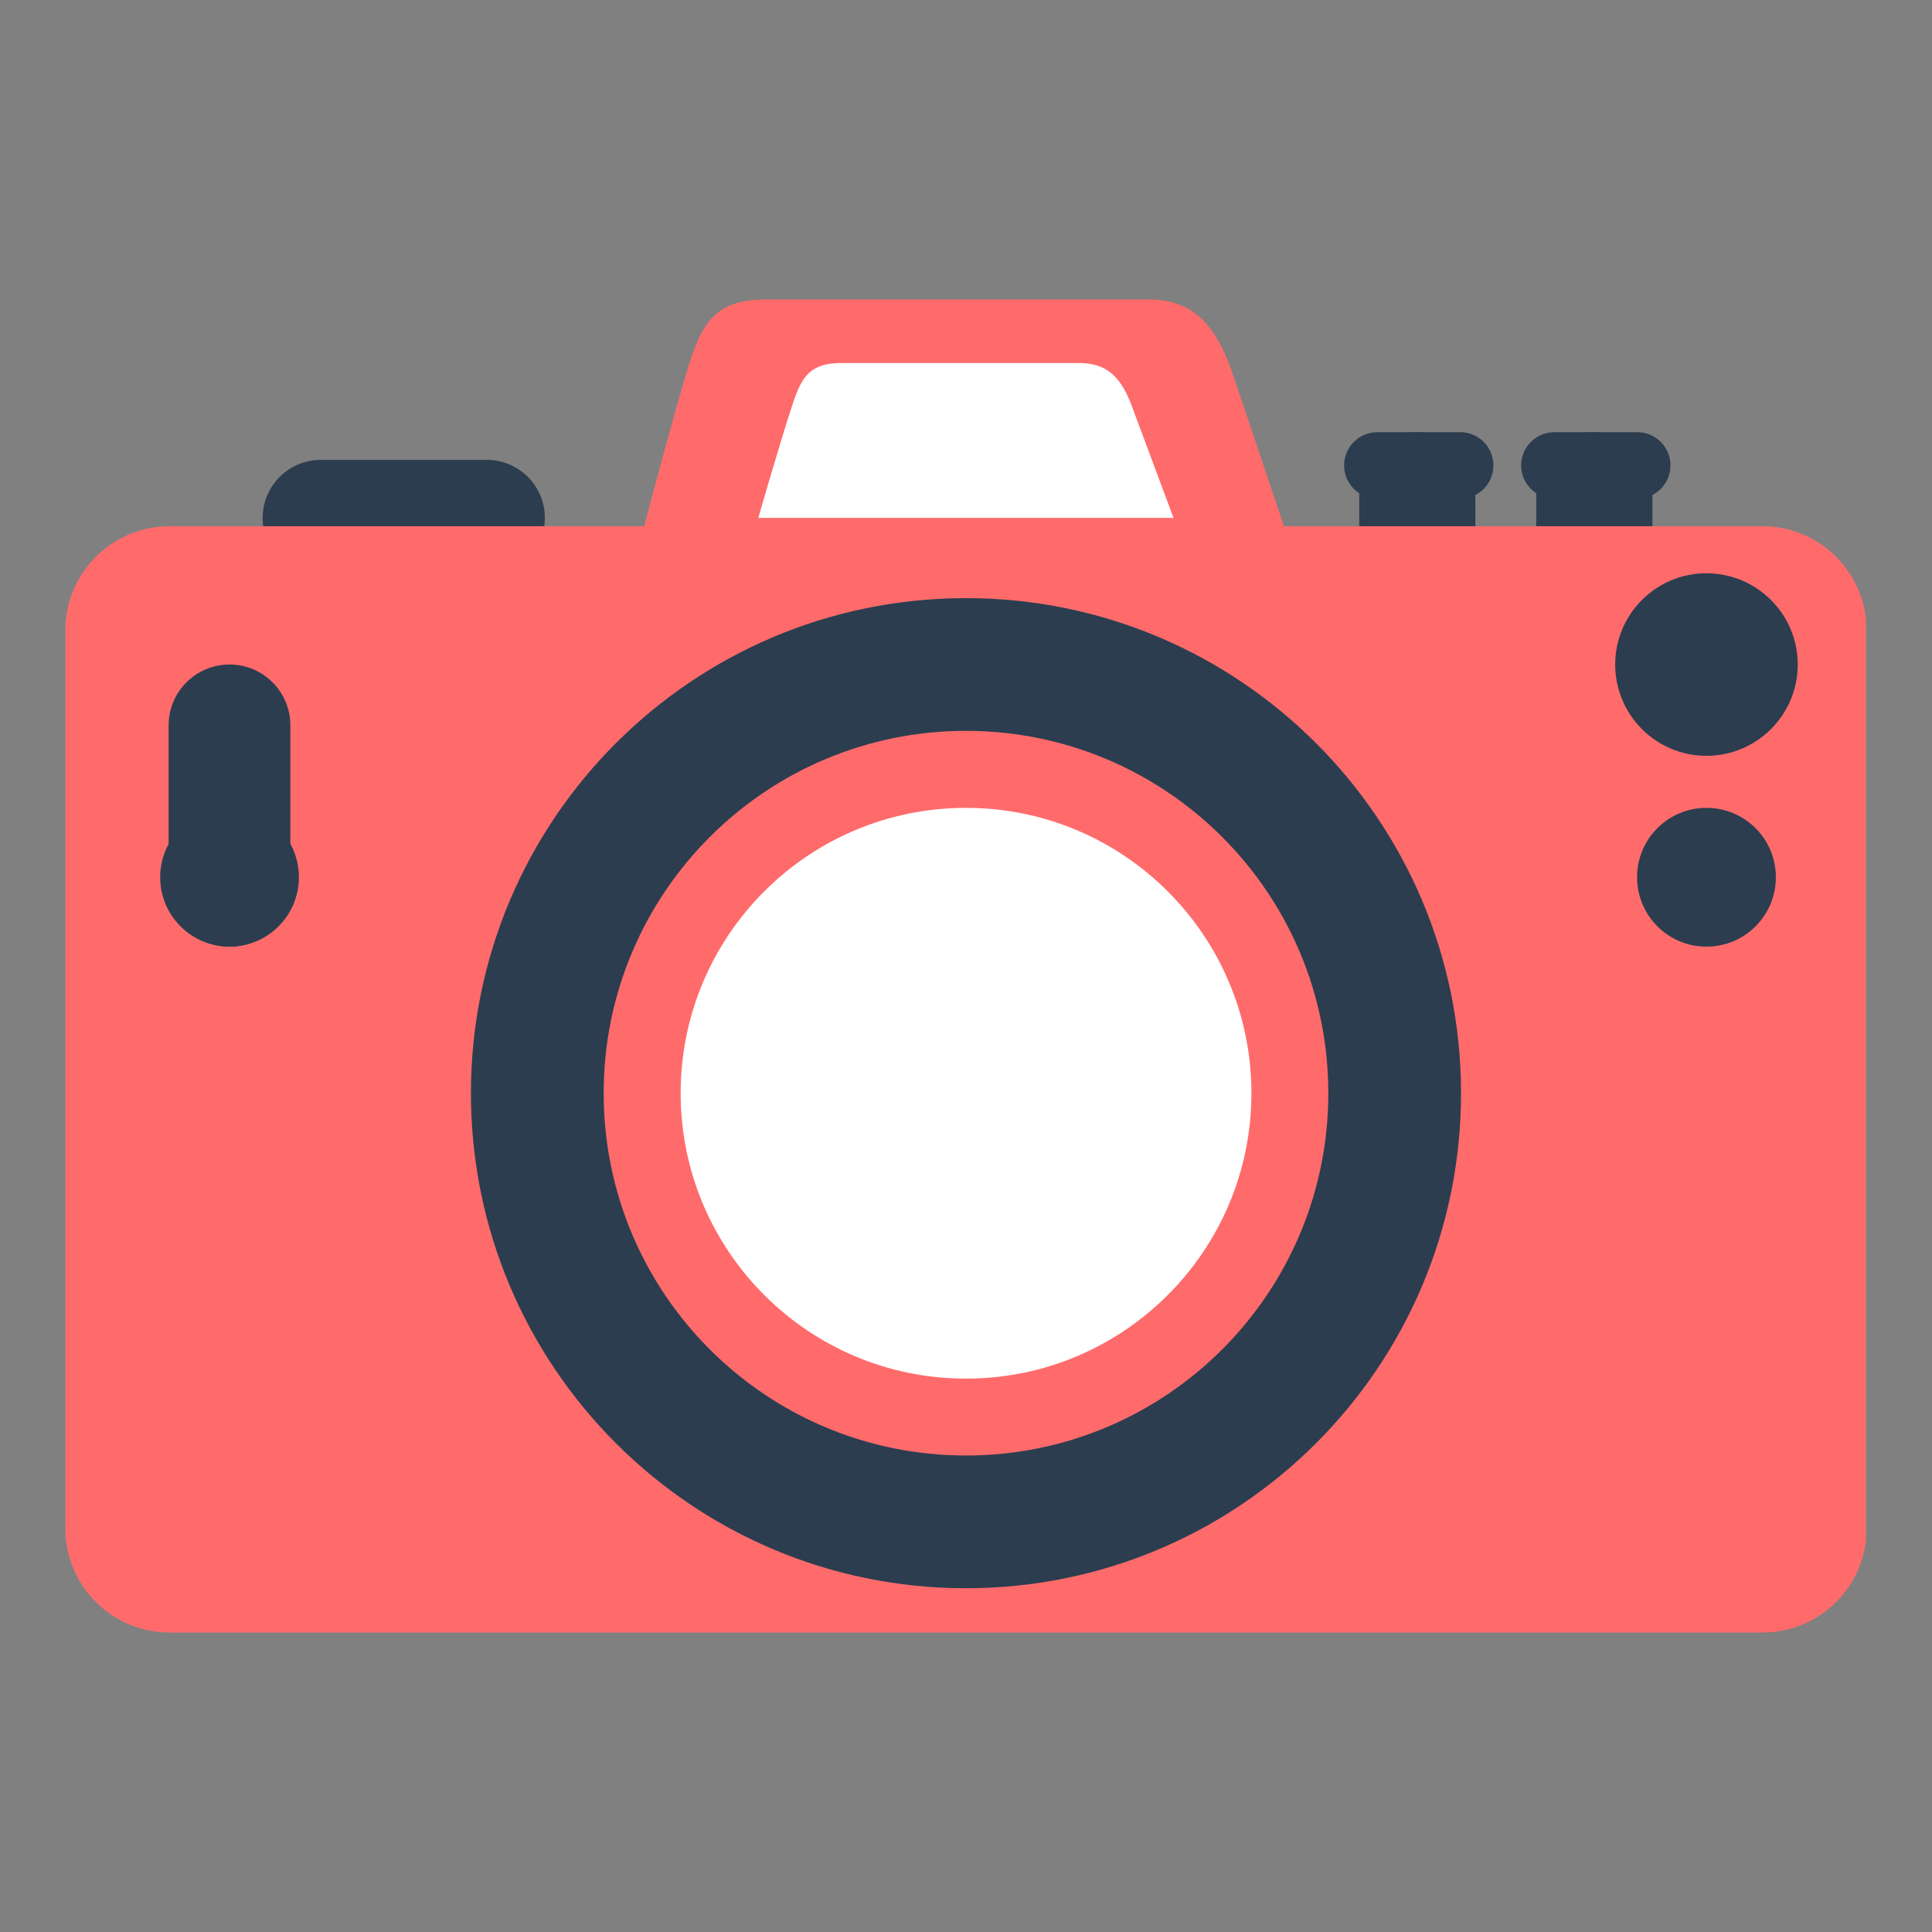
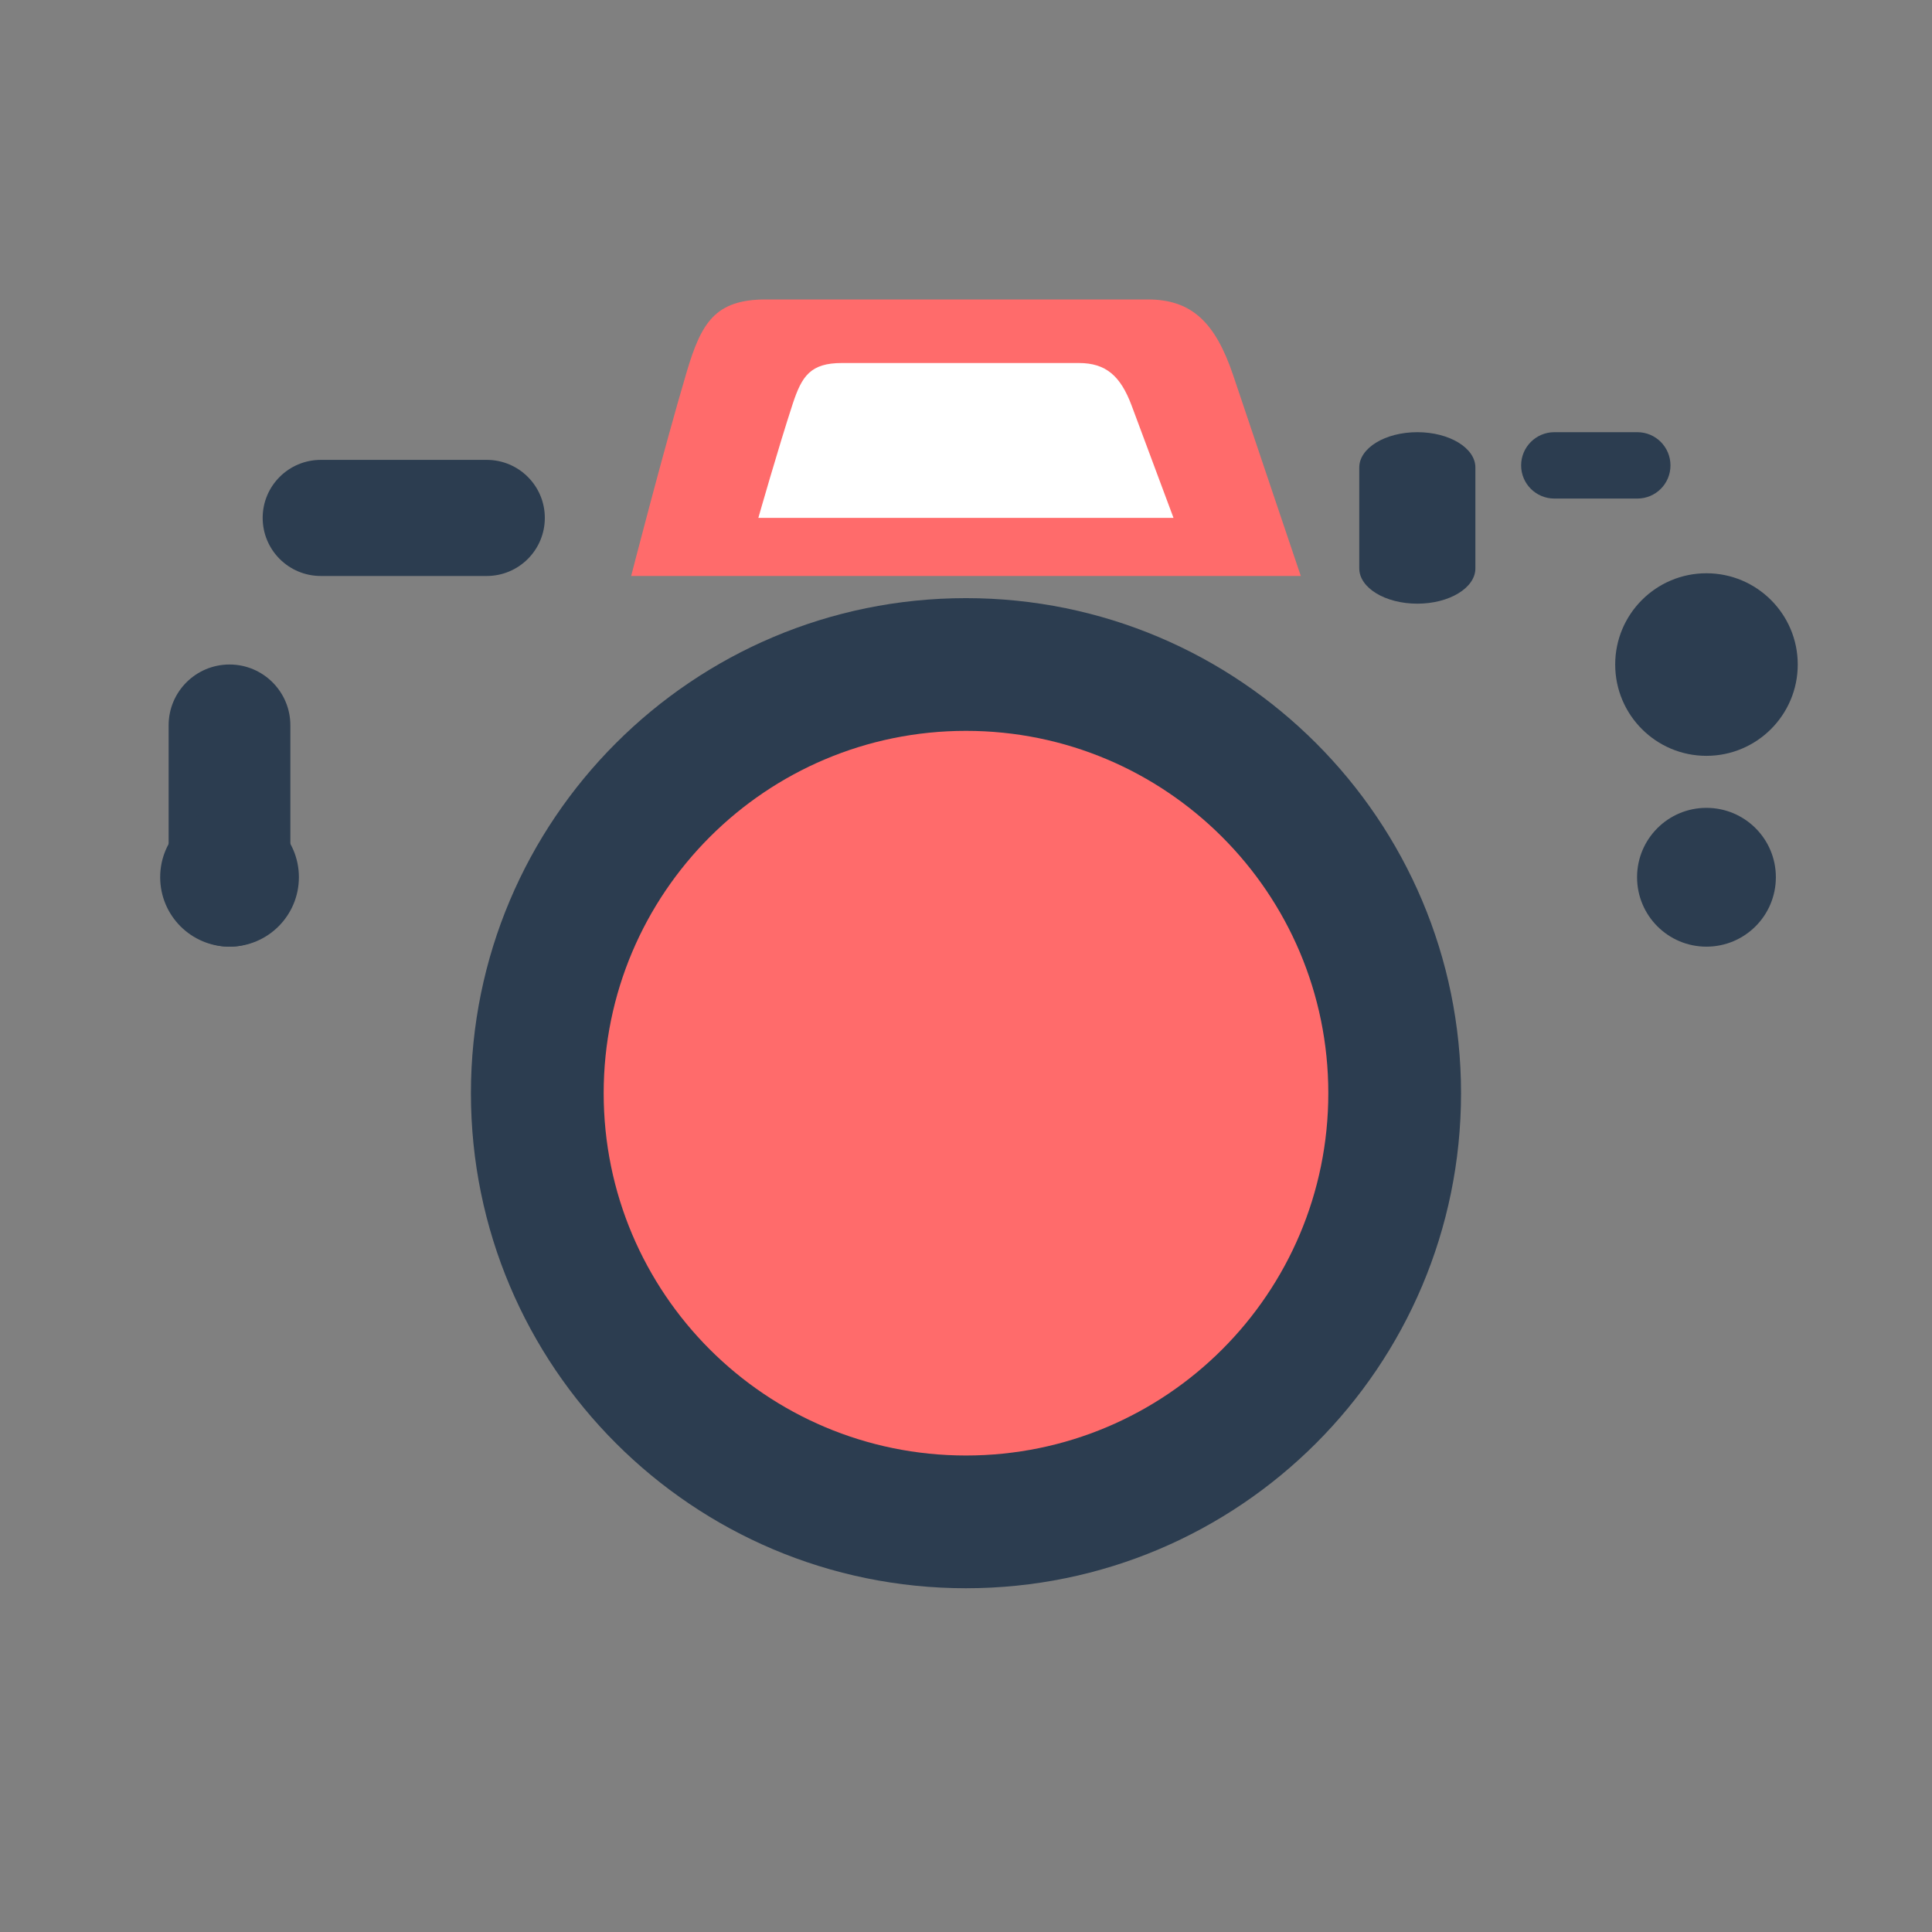
<svg xmlns="http://www.w3.org/2000/svg" width="500" zoomAndPan="magnify" viewBox="0 0 375 375" height="500" preserveAspectRatio="xMidYMid meet" version="1.0">
  <rect x="0" y="0" width="375" height="375" fill="#808080" stroke="none" />
  <defs>
    <clipPath id="bc7d990544">
-       <path d="M 12.695 102 L 362.195 102 L 362.195 317 L 12.695 317 Z M 12.695 102 " clip-rule="nonzero" />
-     </clipPath>
+       </clipPath>
  </defs>
-   <path fill="#2c3d50" d="M 309.453 83.887 C 315.691 83.887 320.73 86.953 320.73 90.742 L 320.73 110.32 C 320.73 114.105 315.691 117.172 309.453 117.172 C 303.234 117.172 298.176 114.105 298.176 110.32 L 298.176 90.742 C 298.176 86.953 303.234 83.887 309.453 83.887 " fill-opacity="1" fill-rule="nonzero" />
  <path fill="#2c3d50" d="M 324.238 90.336 C 324.238 93.895 321.367 96.77 317.805 96.77 L 301.699 96.77 C 298.141 96.77 295.25 93.895 295.25 90.336 C 295.25 86.777 298.141 83.887 301.699 83.887 L 317.805 83.887 C 321.367 83.887 324.238 86.777 324.238 90.336 " fill-opacity="1" fill-rule="nonzero" />
  <path fill="#2c3d50" d="M 105.75 100.52 C 105.75 106.758 100.695 111.797 94.473 111.797 L 62.262 111.797 C 56.043 111.797 50.984 106.758 50.984 100.52 C 50.984 94.301 56.043 89.262 62.262 89.262 L 94.473 89.262 C 100.695 89.262 105.75 94.301 105.75 100.52 " fill-opacity="1" fill-rule="nonzero" />
  <path fill="#2c3d50" d="M 275.094 83.887 C 281.328 83.887 286.371 86.953 286.371 90.742 L 286.371 110.32 C 286.371 114.105 281.328 117.172 275.094 117.172 C 268.871 117.172 263.832 114.105 263.832 110.32 L 263.832 90.742 C 263.832 86.953 268.871 83.887 275.094 83.887 " fill-opacity="1" fill-rule="nonzero" />
  <g clip-path="url(#bc7d990544)">
    <path fill="#ff6b6b" d="M 362.316 296.645 C 362.316 307.816 353.262 316.875 342.09 316.875 L 32.906 316.875 C 21.734 316.875 12.676 307.816 12.676 296.645 L 12.676 122.371 C 12.676 111.199 21.734 102.141 32.906 102.141 L 342.09 102.141 C 353.262 102.141 362.316 111.199 362.316 122.371 L 362.316 296.645 " fill-opacity="1" fill-rule="nonzero" />
  </g>
  <path fill="#ff6b6b" d="M 252.484 111.797 L 122.508 111.797 C 122.508 111.797 128.766 87.465 133.277 72.223 C 136.113 62.688 138.758 58.125 148.641 58.125 L 222.809 58.125 C 231.285 58.125 235.883 62.566 239.34 72.785 C 242.773 83.023 252.484 111.797 252.484 111.797 " fill-opacity="1" fill-rule="nonzero" />
  <path fill="#ffffff" d="M 227.777 100.52 L 147.195 100.52 C 147.195 100.52 151.074 86.898 153.875 78.355 C 155.637 73.031 157.277 70.461 163.41 70.461 L 209.398 70.461 C 214.652 70.461 217.488 72.961 219.637 78.688 C 221.77 84.414 227.777 100.52 227.777 100.52 " fill-opacity="1" fill-rule="nonzero" />
  <path fill="#2c3d50" d="M 91.406 212.188 C 91.406 265.262 134.422 308.277 187.496 308.277 C 240.57 308.277 283.586 265.262 283.586 212.188 C 283.586 159.129 240.57 116.098 187.496 116.098 C 134.422 116.098 91.406 159.129 91.406 212.188 " fill-opacity="1" fill-rule="nonzero" />
  <path fill="#ff6b6b" d="M 117.172 212.188 C 117.172 251.043 148.66 282.512 187.496 282.512 C 226.336 282.512 257.824 251.043 257.824 212.188 C 257.824 173.352 226.336 141.859 187.496 141.859 C 148.66 141.859 117.172 173.352 117.172 212.188 " fill-opacity="1" fill-rule="nonzero" />
-   <path fill="#ffffff" d="M 132.113 212.188 C 132.113 242.777 156.906 267.59 187.496 267.59 C 218.086 267.59 242.898 242.777 242.898 212.188 C 242.898 181.598 218.086 156.805 187.496 156.805 C 156.906 156.805 132.113 181.598 132.113 212.188 " fill-opacity="1" fill-rule="nonzero" />
  <path fill="#2c3d50" d="M 348.941 128.98 C 348.941 138.777 340.996 146.707 331.215 146.707 C 321.438 146.707 313.508 138.777 313.508 128.98 C 313.508 119.199 321.438 111.27 331.215 111.27 C 340.996 111.27 348.941 119.199 348.941 128.98 " fill-opacity="1" fill-rule="nonzero" />
  <path fill="#2c3d50" d="M 344.695 170.266 C 344.695 177.719 338.668 183.746 331.215 183.746 C 323.781 183.746 317.754 177.719 317.754 170.266 C 317.754 162.828 323.781 156.805 331.215 156.805 C 338.668 156.805 344.695 162.828 344.695 170.266 " fill-opacity="1" fill-rule="nonzero" />
  <path fill="#2c3d50" d="M 56.359 171.941 C 56.359 178.441 51.074 183.746 44.555 183.746 C 38.016 183.746 32.73 178.441 32.73 171.941 L 32.73 140.785 C 32.73 134.266 38.016 128.98 44.555 128.98 C 51.074 128.98 56.359 134.266 56.359 140.785 L 56.359 171.941 " fill-opacity="1" fill-rule="nonzero" />
  <path fill="#2c3d50" d="M 58.016 170.266 C 58.016 177.719 51.988 183.746 44.555 183.746 C 37.117 183.746 31.09 177.719 31.09 170.266 C 31.09 162.828 37.117 156.805 44.555 156.805 C 51.988 156.805 58.016 162.828 58.016 170.266 " fill-opacity="1" fill-rule="nonzero" />
-   <path fill="#2c3d50" d="M 289.875 90.336 C 289.875 93.895 287.004 96.77 283.445 96.77 L 267.34 96.77 C 263.777 96.77 260.891 93.895 260.891 90.336 C 260.891 86.777 263.777 83.887 267.34 83.887 L 283.445 83.887 C 287.004 83.887 289.875 86.777 289.875 90.336 " fill-opacity="1" fill-rule="nonzero" />
</svg>